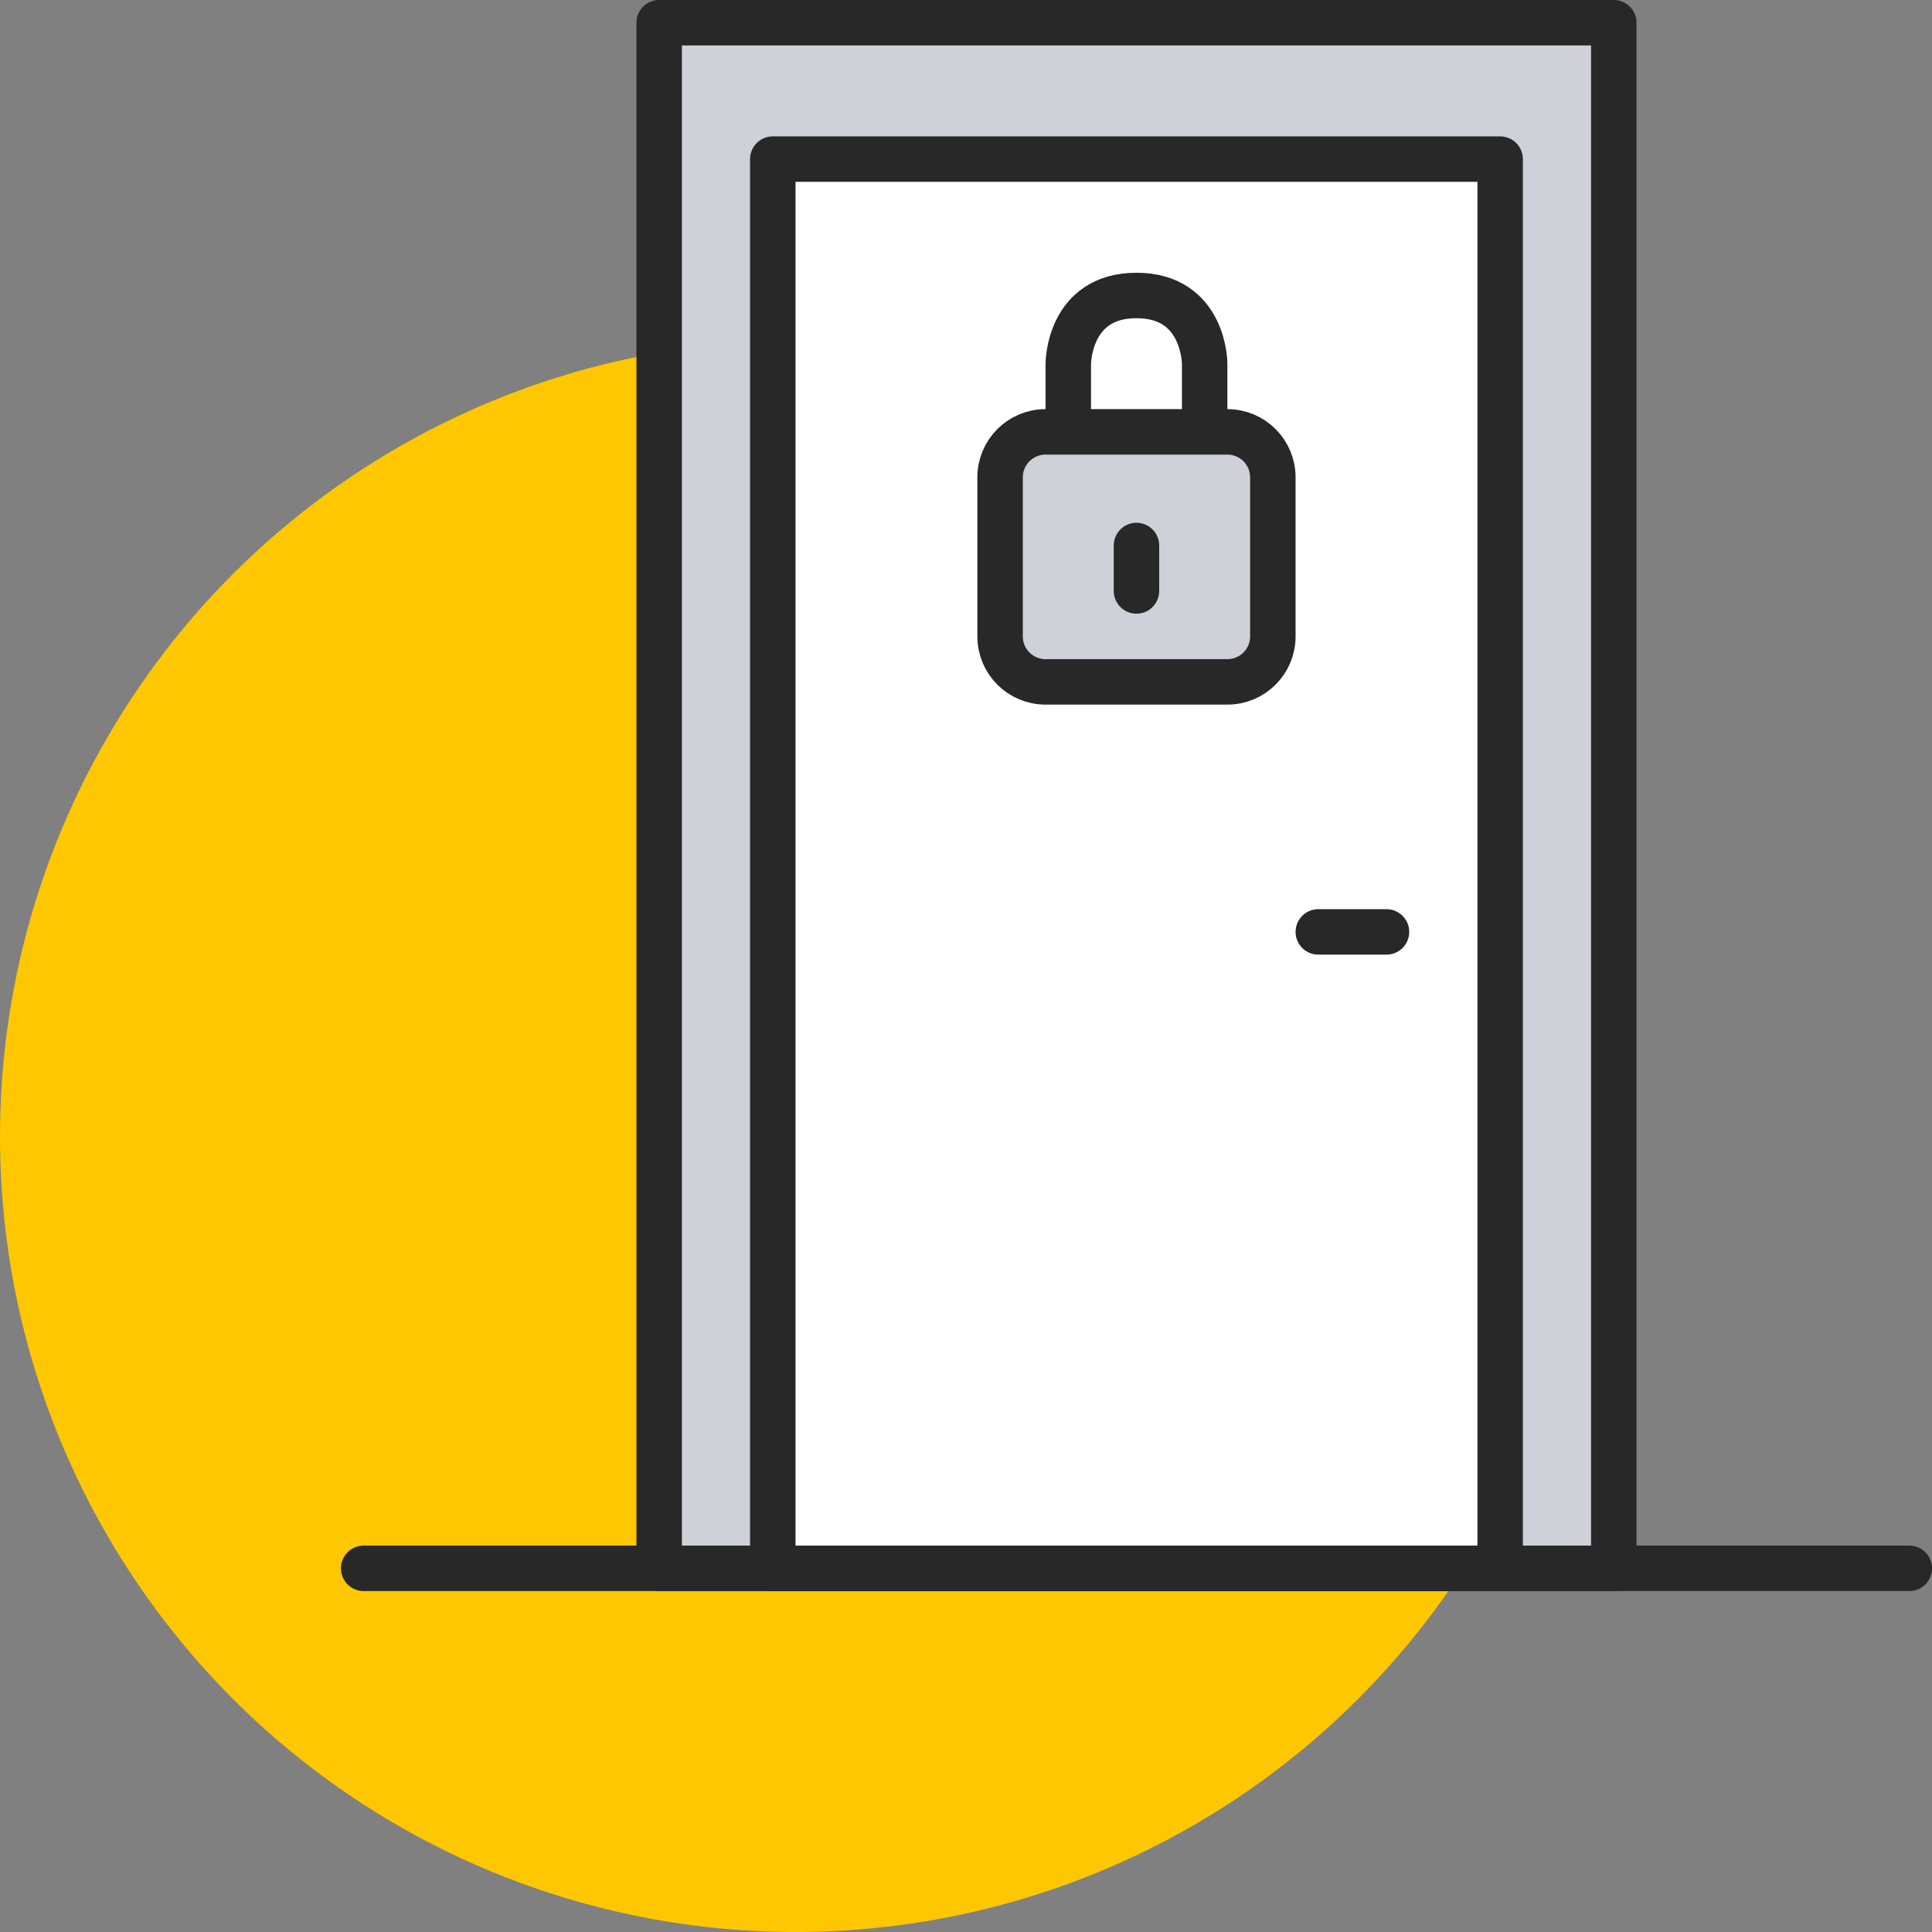
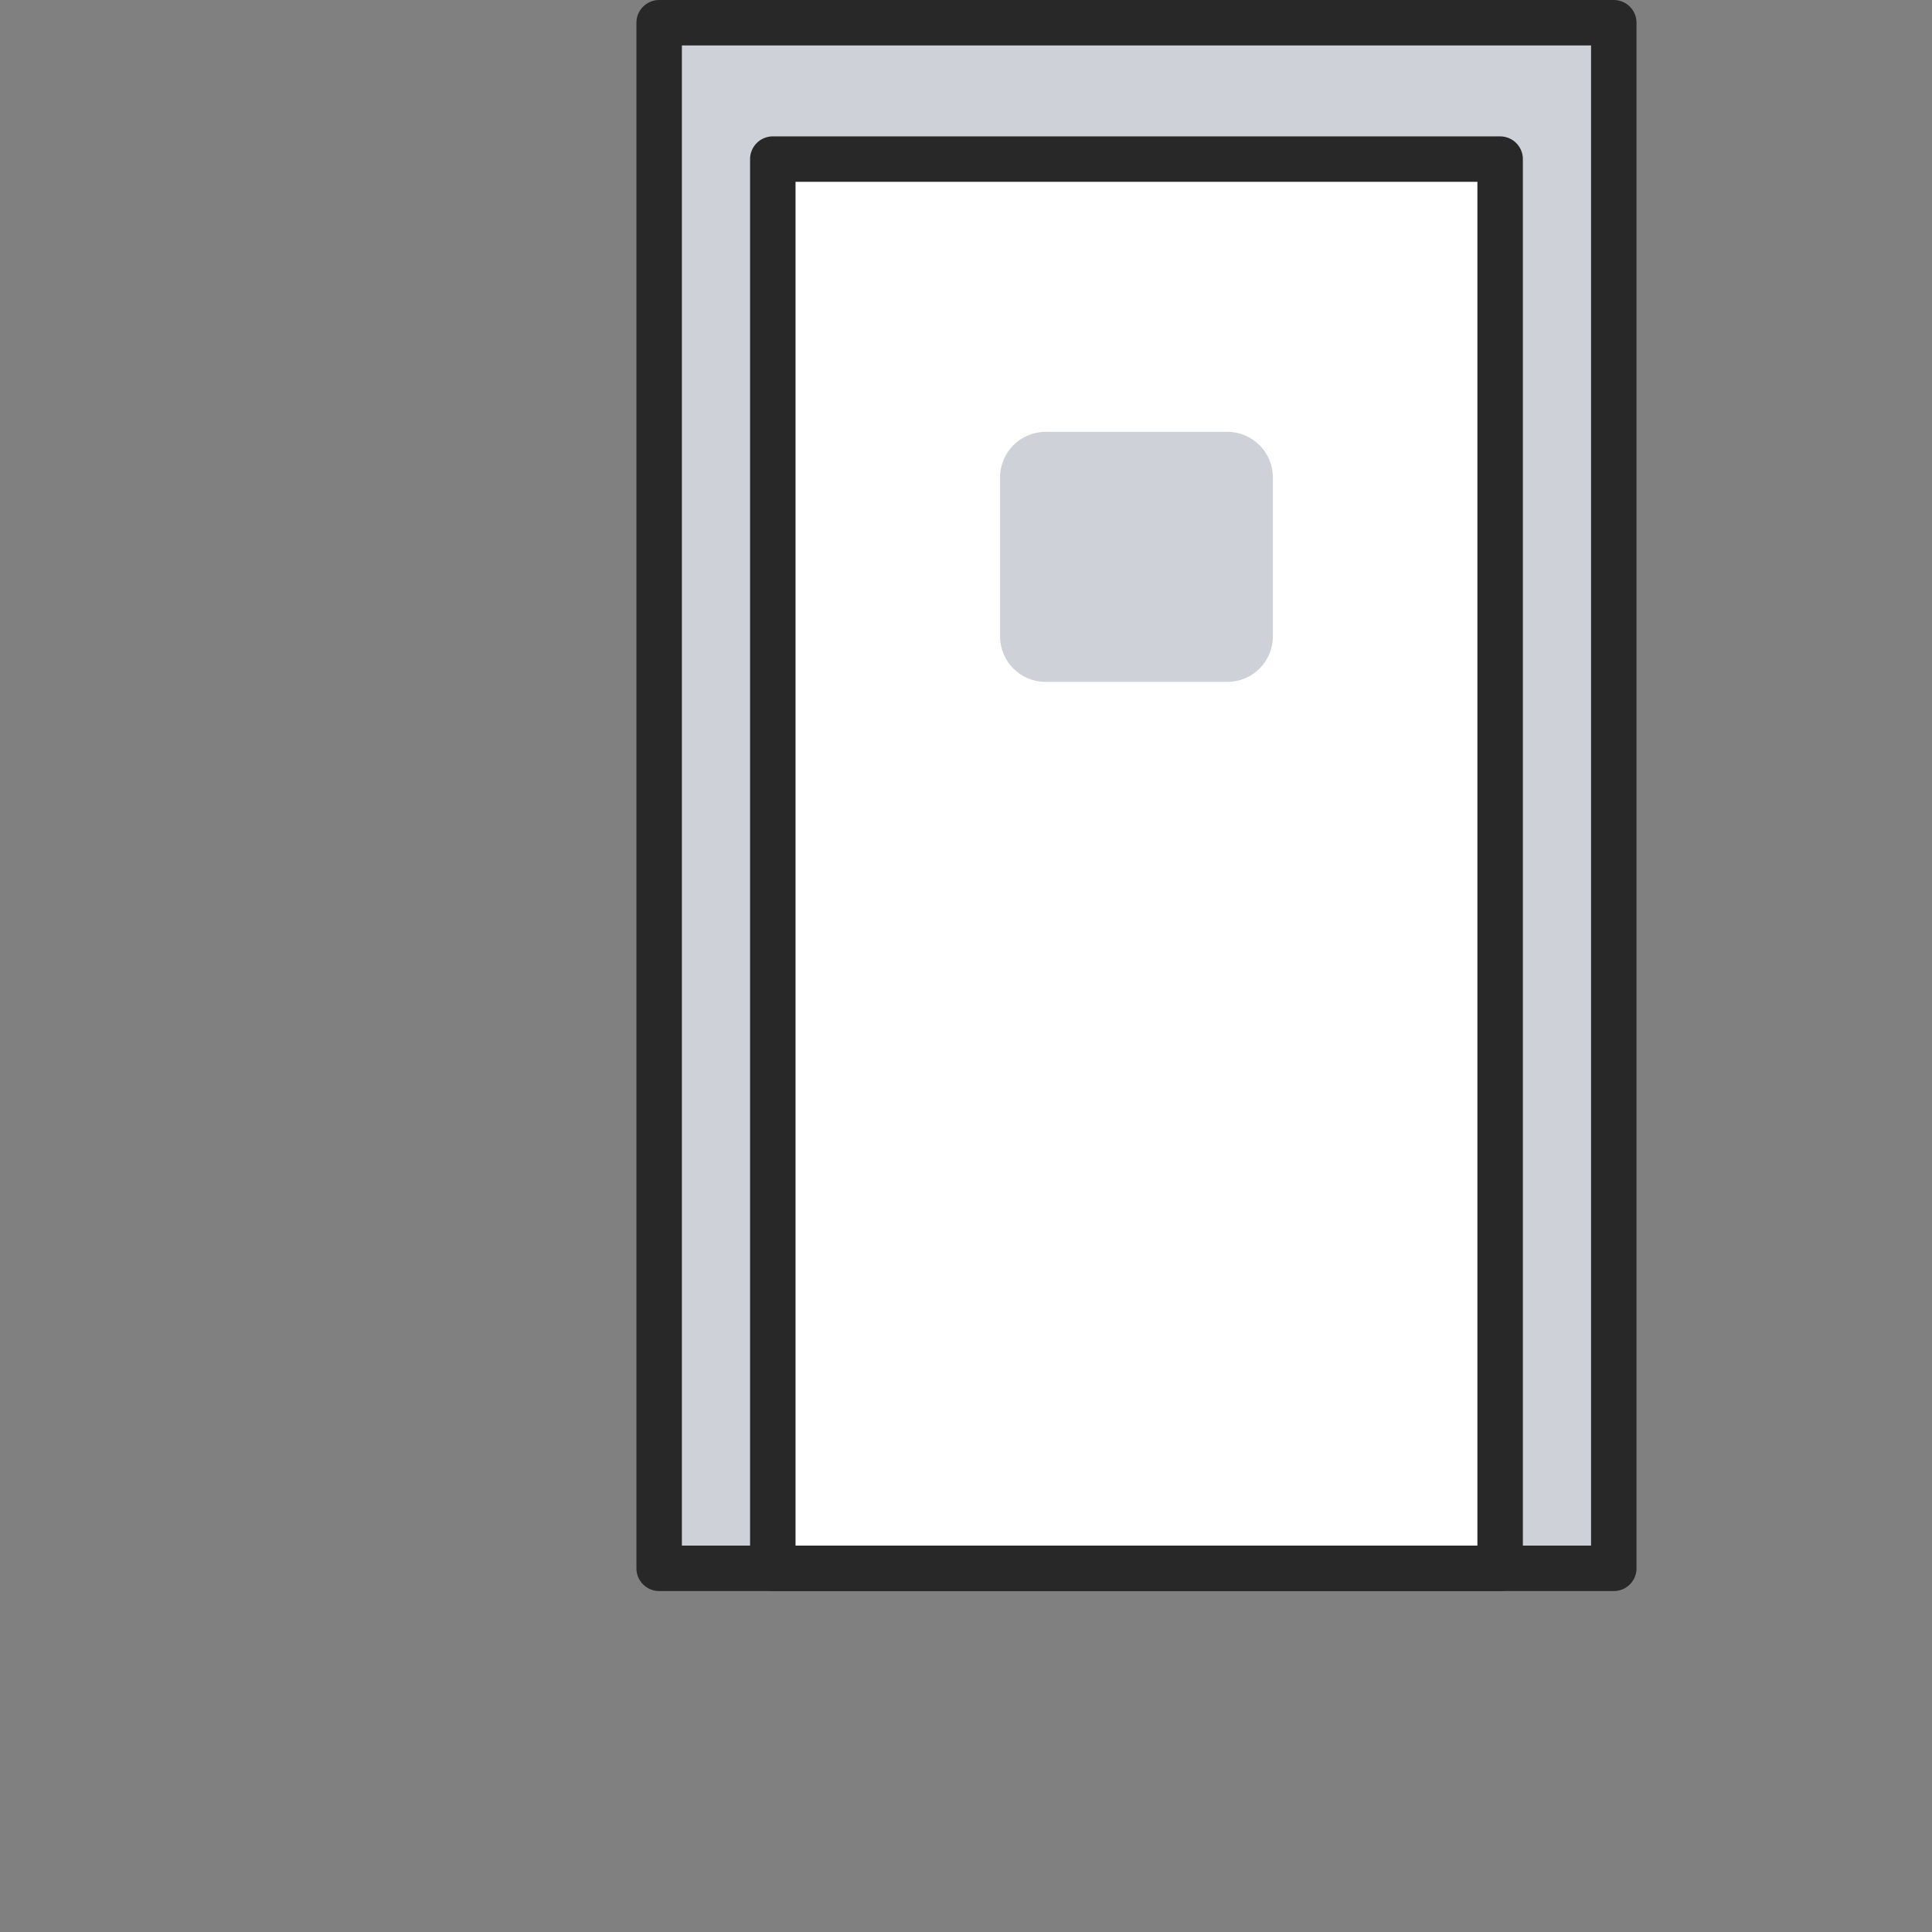
<svg xmlns="http://www.w3.org/2000/svg" width="85" height="85" viewBox="0 0 85 85" fill="none">
  <rect x="0" y="0" width="85" height="85" fill="#808080" stroke="none" />
-   <circle cx="35" cy="50" r="35" fill="#FFC700" />
-   <path d="M16 69H84" stroke="#282828" stroke-width="2" stroke-linecap="round" stroke-linejoin="round" />
  <rect x="29" y="1" width="42" height="68" fill="#CED1D7" stroke="#282828" stroke-width="2" stroke-linecap="round" stroke-linejoin="round" />
  <rect x="34" y="7" width="32" height="62" fill="white" stroke="#282828" stroke-width="2" stroke-linecap="round" stroke-linejoin="round" />
-   <path d="M61 41H58" stroke="#282828" stroke-width="2" stroke-linecap="round" stroke-linejoin="round" />
  <path d="M44 21C44 19.895 44.895 19 46 19H47H53H54C55.105 19 56 19.895 56 21V28C56 29.105 55.105 30 54 30H46C44.895 30 44 29.105 44 28V21Z" fill="#CED1D7" />
-   <path d="M47 19H46C44.895 19 44 19.895 44 21V28C44 29.105 44.895 30 46 30H54C55.105 30 56 29.105 56 28V21C56 19.895 55.105 19 54 19H53M47 19V16C47 16 47 16 47 16C47 16 47 13 50 13C53 13 53 16 53 16C53 16 53 16 53 16V19M47 19H53" stroke="#282828" stroke-width="2" />
-   <path d="M50 24V26" stroke="#282828" stroke-width="2" stroke-linecap="round" stroke-linejoin="round" />
</svg>